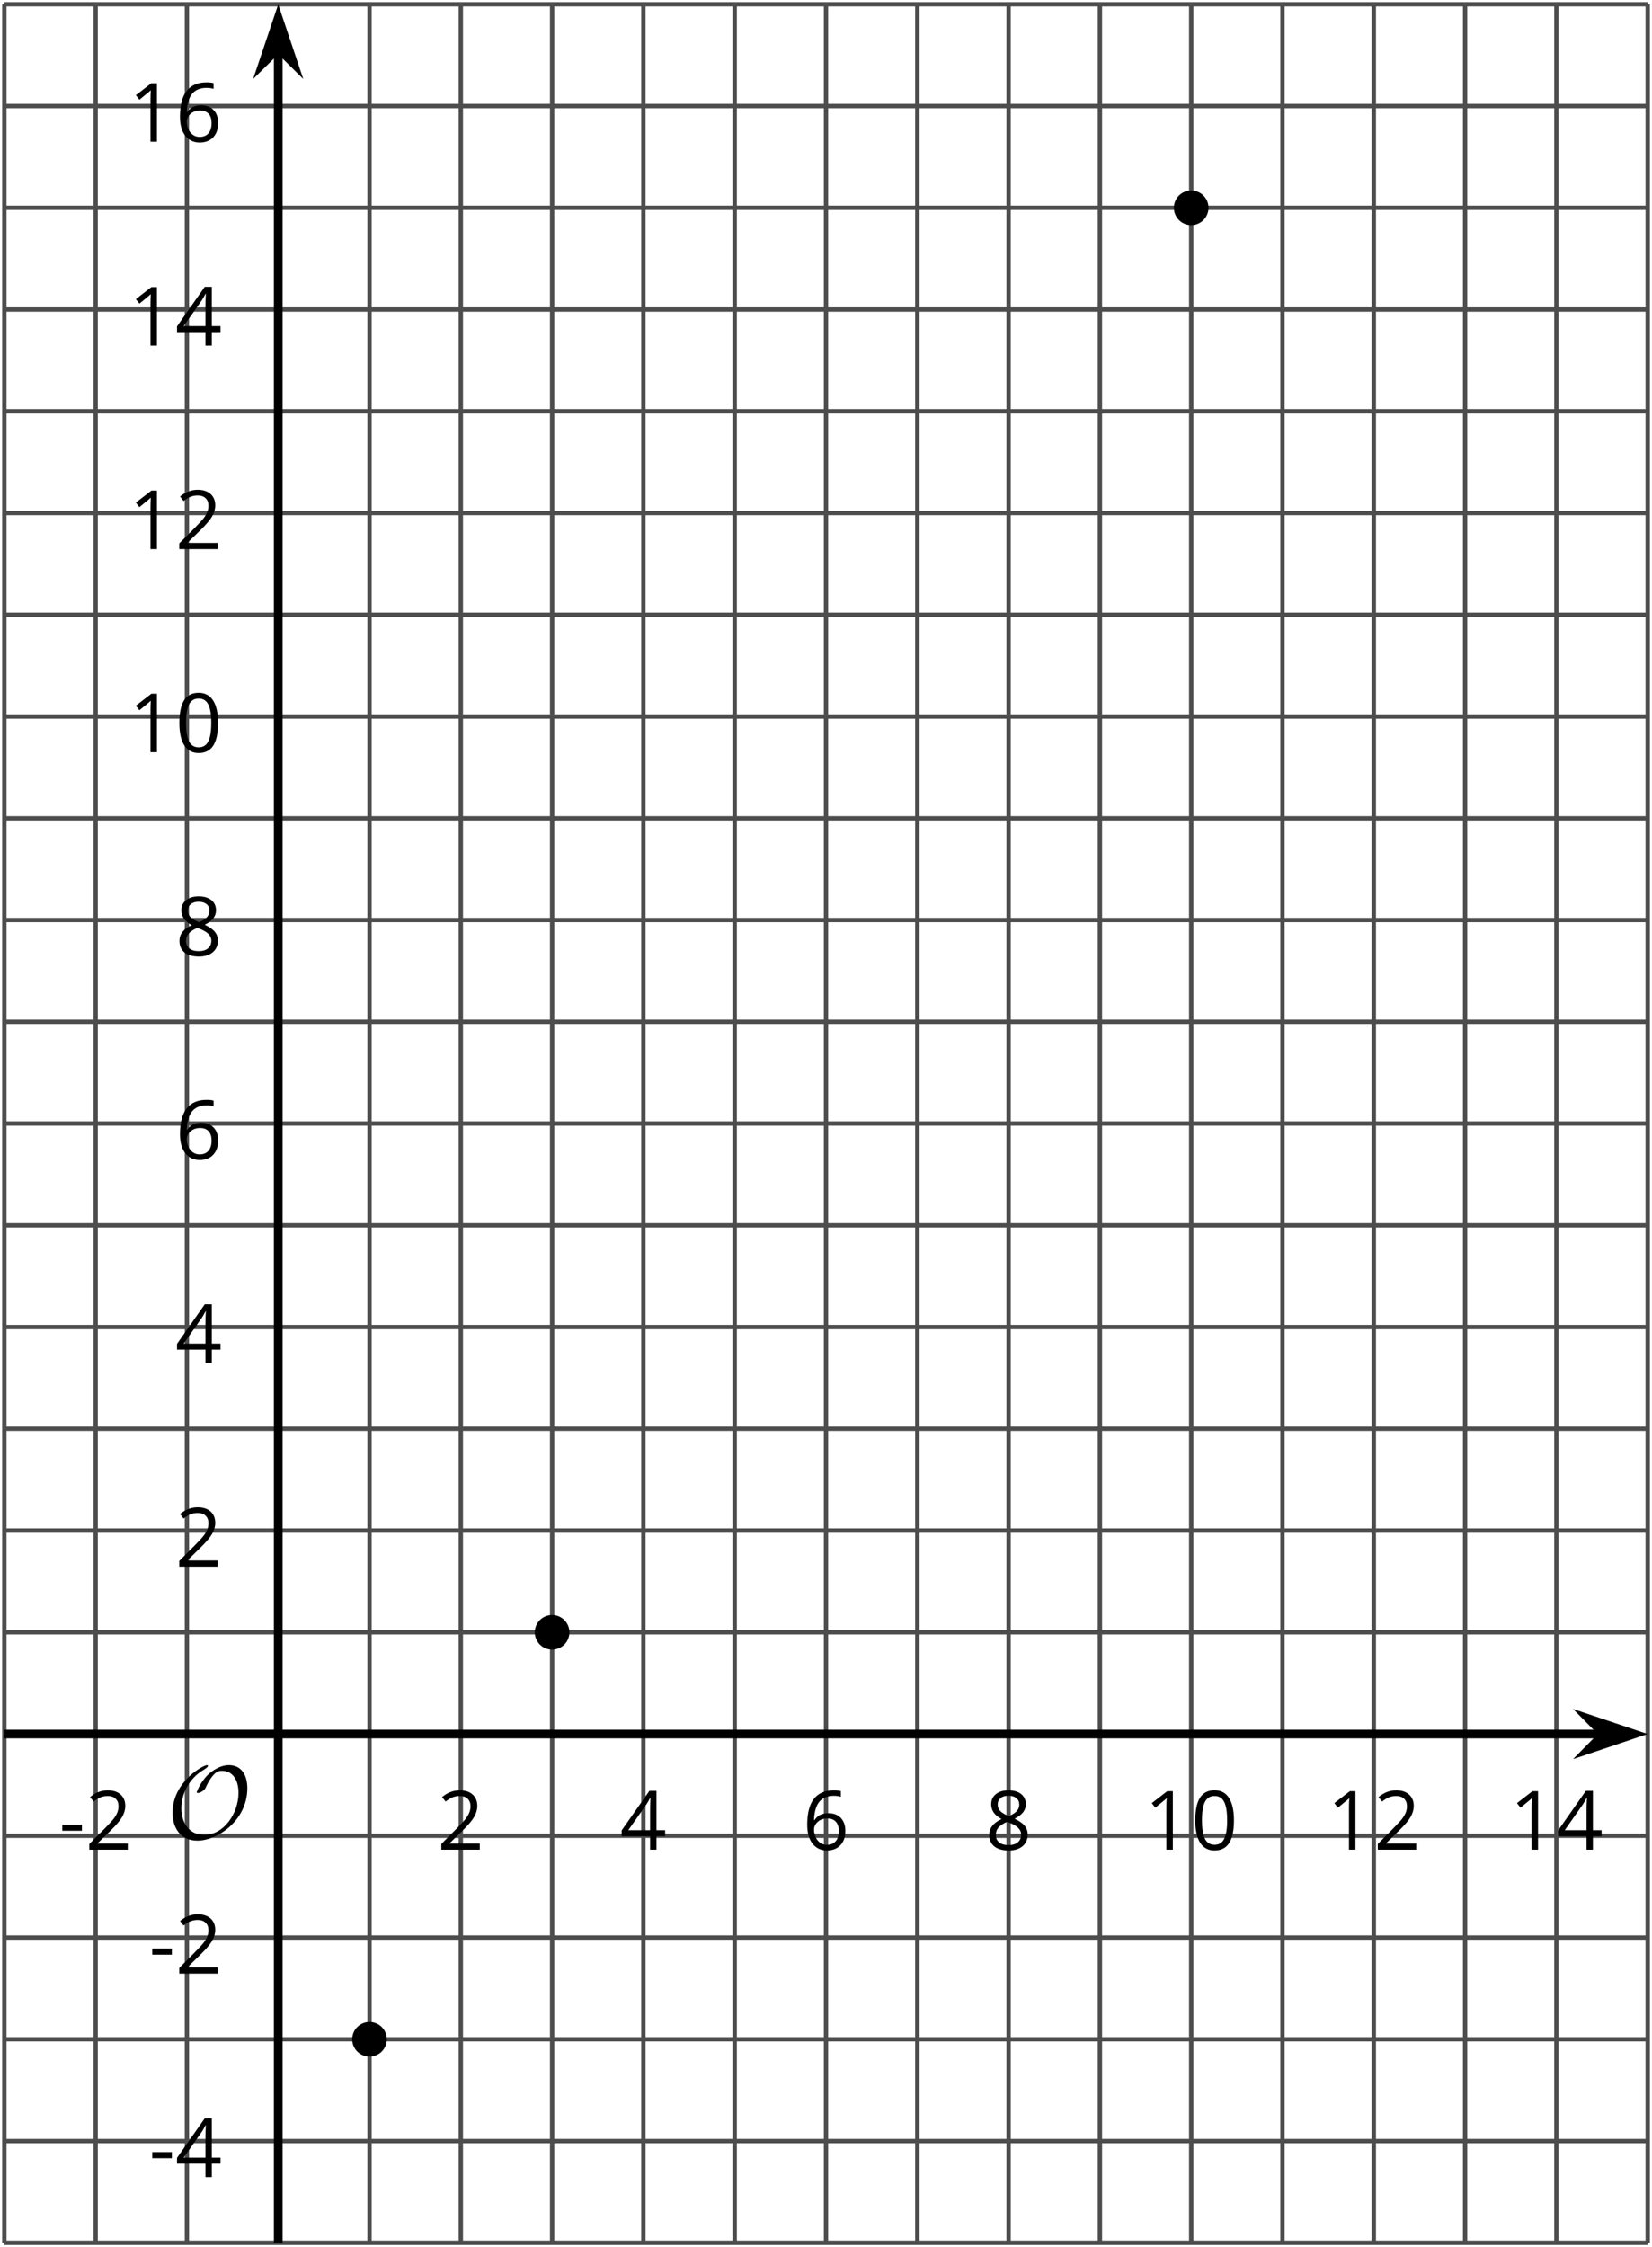
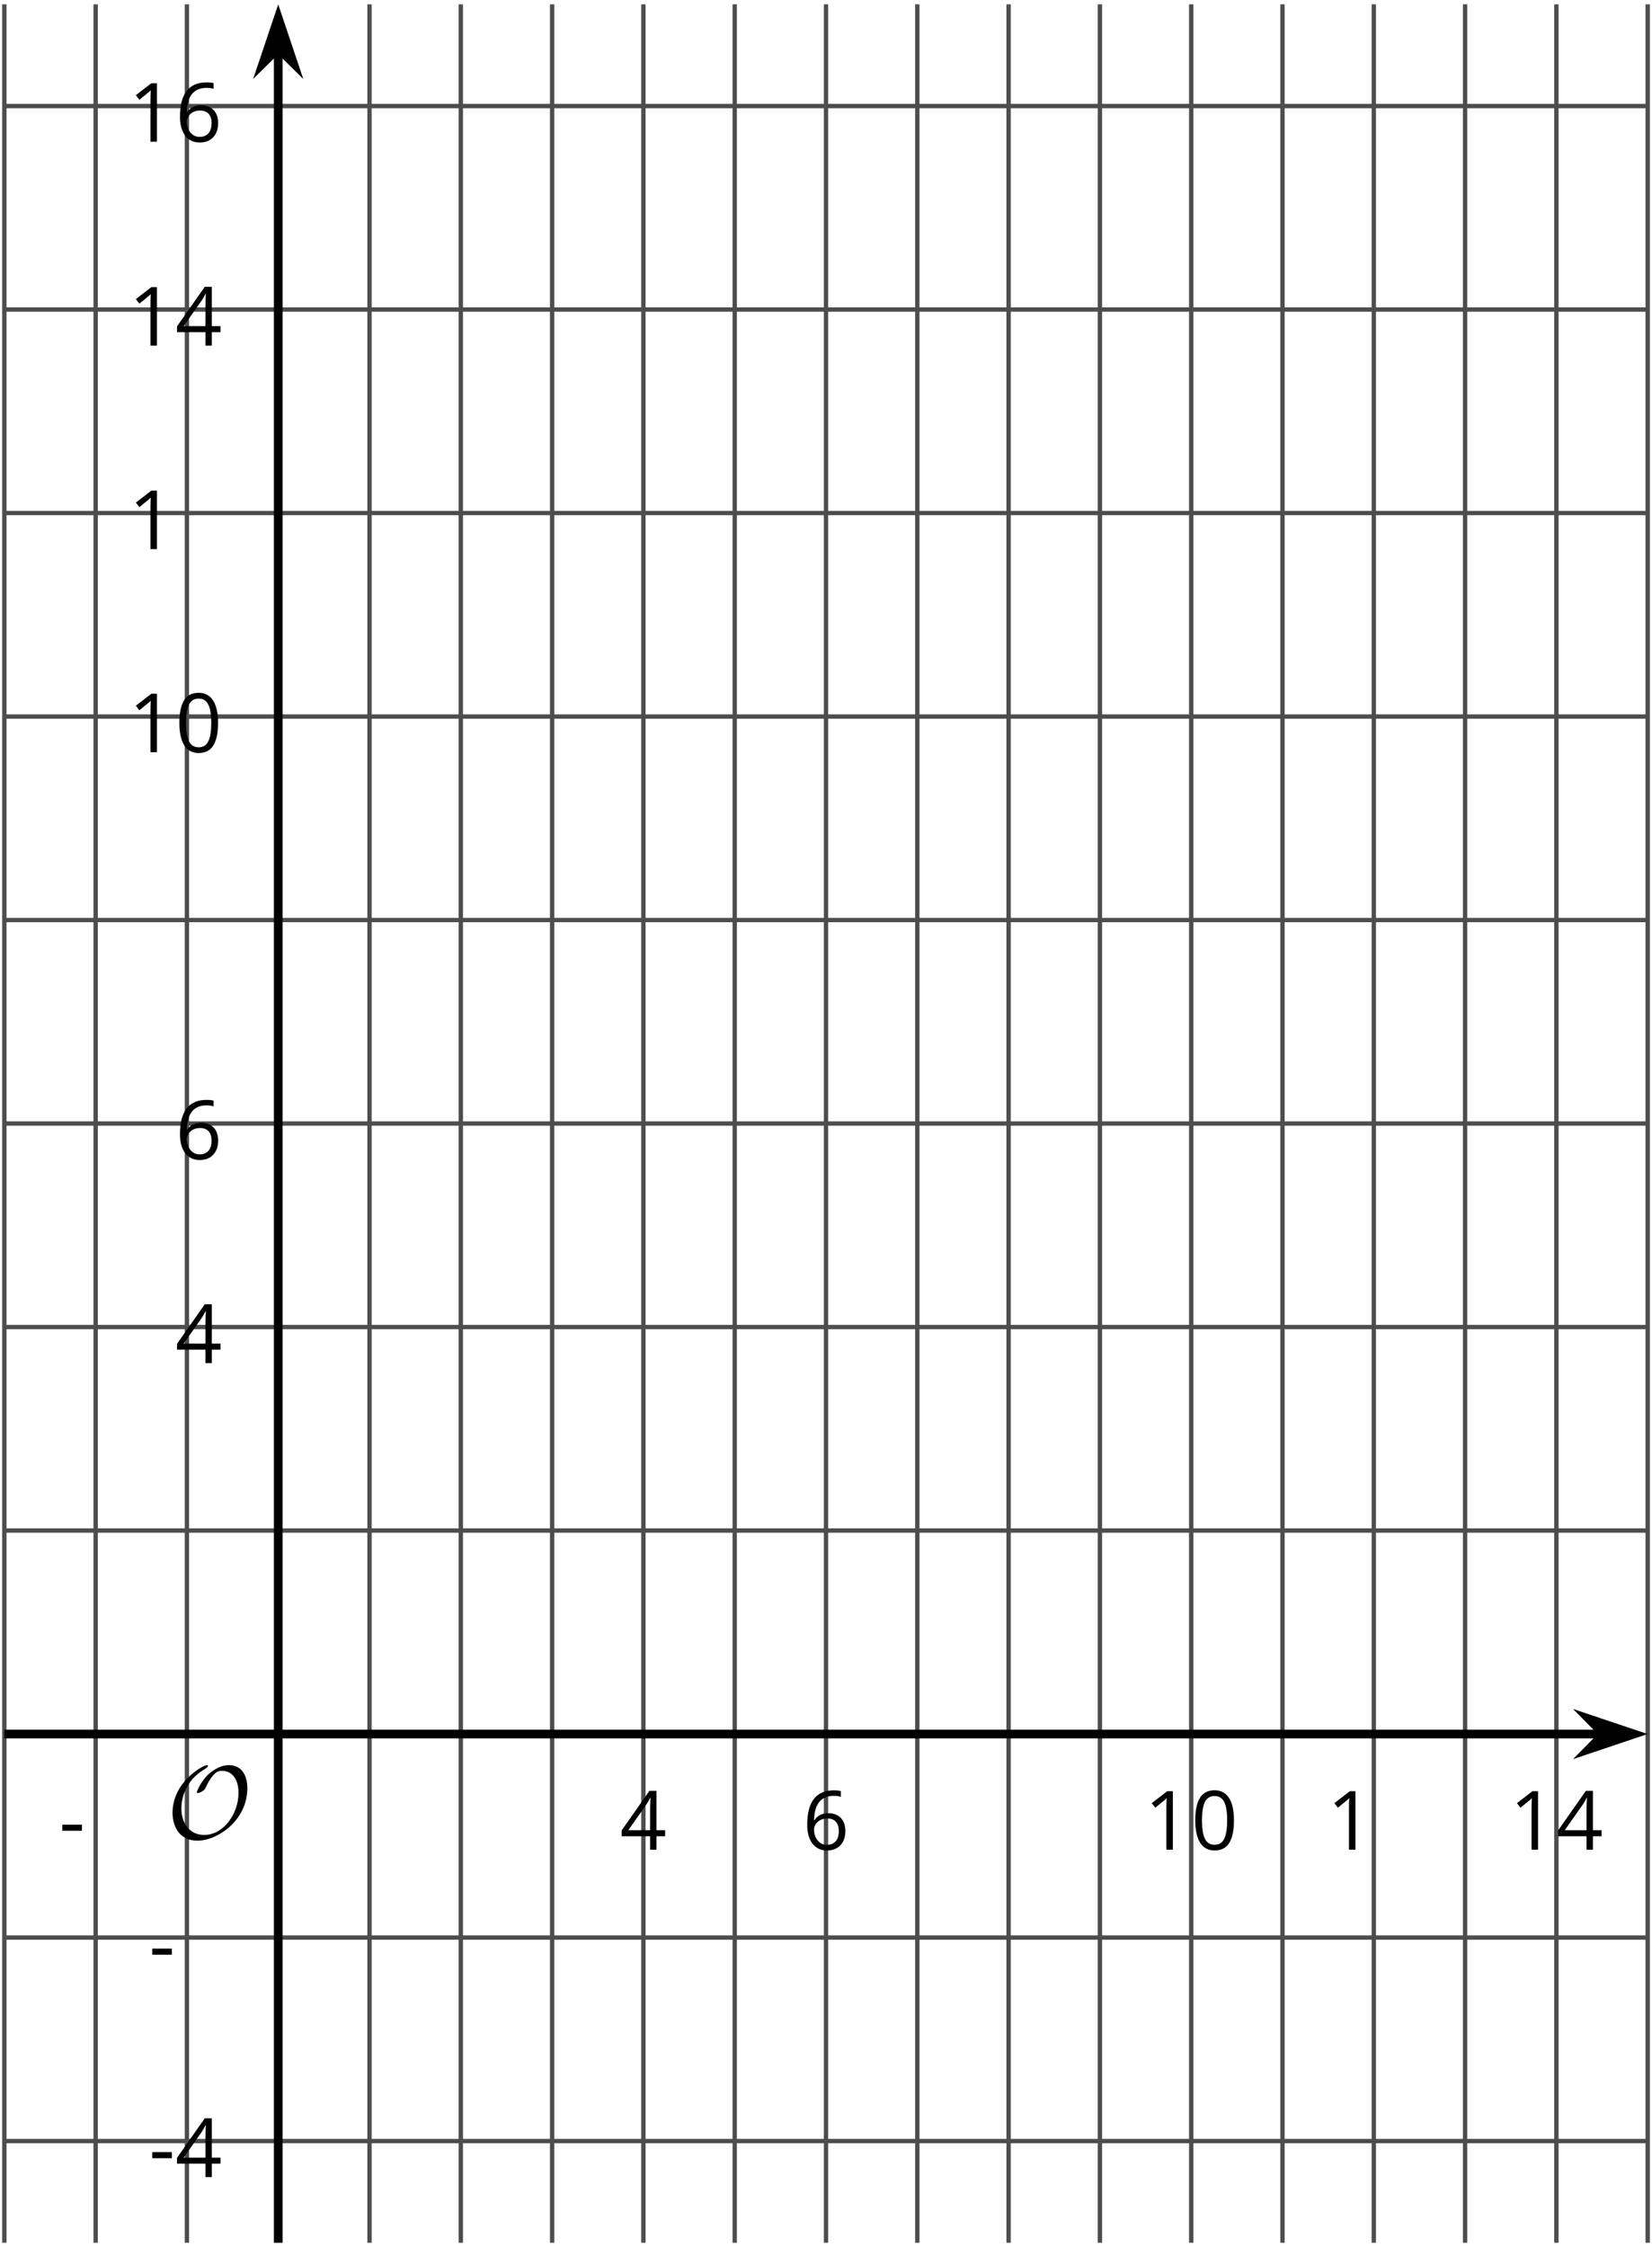
<svg xmlns="http://www.w3.org/2000/svg" xmlns:xlink="http://www.w3.org/1999/xlink" height="258.561pt" version="1.1" viewBox="-72 -72 190.164 258.561" width="190.164pt">
  <defs>
    <clipPath id="clip1">
-       <path d="M-71.5 186.062H117.668V-71.504H-71.5Z" />
-     </clipPath>
+       </clipPath>
    <path d="M9.289 -5.762C9.289 -7.281 8.62 -8.428 7.161 -8.428C5.918 -8.428 4.866 -7.424 4.782 -7.352C3.826 -6.408 3.467 -5.332 3.467 -5.308C3.467 -5.236 3.527 -5.224 3.587 -5.224C3.814 -5.224 4.005 -5.344 4.184 -5.475C4.399 -5.631 4.411 -5.667 4.543 -5.942C4.651 -6.181 4.926 -6.767 5.368 -7.269C5.655 -7.592 5.894 -7.771 6.372 -7.771C7.532 -7.771 8.273 -6.814 8.273 -5.248C8.273 -2.809 6.539 -0.395 4.328 -0.395C2.63 -0.395 1.698 -1.745 1.698 -3.455C1.698 -5.081 2.534 -6.874 4.28 -7.902C4.399 -7.974 4.758 -8.189 4.758 -8.345C4.758 -8.428 4.663 -8.428 4.639 -8.428C4.22 -8.428 0.681 -6.528 0.681 -2.941C0.681 -1.267 1.554 0.263 3.539 0.263C5.87 0.263 9.289 -2.08 9.289 -5.762Z" id="g0-79" />
    <path d="M0.387 -2.178H2.647V-2.878H0.387V-2.178Z" id="g2-13" />
    <path d="M4.922 -3.375C4.922 -4.498 4.733 -5.355 4.355 -5.948C3.973 -6.542 3.421 -6.837 2.689 -6.837C1.938 -6.837 1.381 -6.552 1.018 -5.985S0.47 -4.549 0.47 -3.375C0.47 -2.238 0.658 -1.377 1.036 -0.792C1.413 -0.203 1.966 0.092 2.689 0.092C3.444 0.092 4.006 -0.193 4.374 -0.769C4.738 -1.344 4.922 -2.21 4.922 -3.375ZM1.243 -3.375C1.243 -4.355 1.358 -5.064 1.588 -5.506C1.819 -5.953 2.187 -6.174 2.689 -6.174C3.2 -6.174 3.568 -5.948 3.794 -5.497C4.024 -5.051 4.139 -4.342 4.139 -3.375S4.024 -1.699 3.794 -1.243C3.568 -0.792 3.2 -0.566 2.689 -0.566C2.187 -0.566 1.819 -0.792 1.588 -1.234C1.358 -1.685 1.243 -2.394 1.243 -3.375Z" id="g2-16" />
    <path d="M3.292 0V-6.731H2.647L0.866 -5.355L1.271 -4.83C1.92 -5.359 2.288 -5.658 2.366 -5.727S2.518 -5.866 2.583 -5.93C2.56 -5.576 2.546 -5.198 2.546 -4.797V0H3.292Z" id="g2-17" />
-     <path d="M4.885 0V-0.709H1.423V-0.746L2.896 -2.187C3.554 -2.827 4.001 -3.352 4.24 -3.771S4.599 -4.609 4.599 -5.037C4.599 -5.585 4.42 -6.018 4.061 -6.344C3.702 -6.667 3.204 -6.828 2.574 -6.828C1.842 -6.828 1.169 -6.57 0.548 -6.054L0.953 -5.534C1.262 -5.778 1.538 -5.944 1.786 -6.036C2.04 -6.128 2.302 -6.174 2.583 -6.174C2.97 -6.174 3.273 -6.068 3.49 -5.856C3.706 -5.649 3.817 -5.364 3.817 -5.005C3.817 -4.751 3.775 -4.512 3.688 -4.291S3.471 -3.844 3.301 -3.61S2.772 -2.988 2.233 -2.44L0.46 -0.658V0H4.885Z" id="g2-18" />
    <path d="M5.203 -1.547V-2.242H4.204V-6.768H3.393L0.198 -2.215V-1.547H3.471V0H4.204V-1.547H5.203ZM3.471 -2.242H0.962L3.066 -5.235C3.195 -5.428 3.333 -5.672 3.481 -5.967H3.518C3.485 -5.414 3.471 -4.917 3.471 -4.48V-2.242Z" id="g2-20" />
    <path d="M0.539 -2.878C0.539 -1.943 0.741 -1.215 1.151 -0.691C1.561 -0.17 2.113 0.092 2.808 0.092C3.458 0.092 3.978 -0.11 4.355 -0.506C4.742 -0.912 4.931 -1.459 4.931 -2.159C4.931 -2.785 4.756 -3.283 4.411 -3.646C4.061 -4.01 3.582 -4.194 2.979 -4.194C2.247 -4.194 1.713 -3.932 1.377 -3.402H1.321C1.358 -4.365 1.565 -5.074 1.948 -5.525C2.33 -5.971 2.878 -6.197 3.6 -6.197C3.904 -6.197 4.176 -6.16 4.411 -6.082V-6.74C4.213 -6.8 3.936 -6.828 3.591 -6.828C2.583 -6.828 1.823 -6.501 1.308 -5.847C0.797 -5.189 0.539 -4.199 0.539 -2.878ZM2.799 -0.557C2.509 -0.557 2.251 -0.635 2.026 -0.797C1.805 -0.958 1.63 -1.174 1.506 -1.446S1.321 -2.012 1.321 -2.33C1.321 -2.546 1.39 -2.753 1.529 -2.951C1.662 -3.149 1.846 -3.306 2.076 -3.421S2.56 -3.591 2.836 -3.591C3.283 -3.591 3.614 -3.462 3.84 -3.209S4.176 -2.606 4.176 -2.159C4.176 -1.639 4.056 -1.243 3.812 -0.967C3.573 -0.695 3.237 -0.557 2.799 -0.557Z" id="g2-22" />
-     <path d="M2.689 -6.828C2.086 -6.828 1.602 -6.685 1.243 -6.39C0.879 -6.105 0.7 -5.714 0.7 -5.226C0.7 -4.88 0.792 -4.572 0.976 -4.291C1.16 -4.015 1.464 -3.757 1.888 -3.518C0.948 -3.089 0.479 -2.486 0.479 -1.717C0.479 -1.142 0.672 -0.695 1.059 -0.378C1.446 -0.064 1.998 0.092 2.716 0.092C3.393 0.092 3.927 -0.074 4.319 -0.405C4.71 -0.741 4.903 -1.188 4.903 -1.745C4.903 -2.122 4.788 -2.454 4.558 -2.744C4.328 -3.029 3.941 -3.301 3.393 -3.564C3.844 -3.789 4.171 -4.038 4.378 -4.309S4.687 -4.885 4.687 -5.216C4.687 -5.718 4.507 -6.114 4.148 -6.4S3.301 -6.828 2.689 -6.828ZM1.234 -1.699C1.234 -2.03 1.335 -2.316 1.542 -2.551C1.75 -2.79 2.081 -3.006 2.537 -3.204C3.131 -2.988 3.55 -2.762 3.789 -2.532C4.029 -2.297 4.148 -2.035 4.148 -1.736C4.148 -1.363 4.019 -1.068 3.766 -0.852S3.154 -0.529 2.698 -0.529C2.233 -0.529 1.874 -0.631 1.621 -0.838C1.363 -1.045 1.234 -1.331 1.234 -1.699ZM2.68 -6.206C3.071 -6.206 3.375 -6.114 3.6 -5.93C3.821 -5.75 3.932 -5.502 3.932 -5.193C3.932 -4.913 3.84 -4.664 3.656 -4.452C3.476 -4.24 3.163 -4.042 2.726 -3.858C2.238 -4.061 1.901 -4.263 1.722 -4.466S1.45 -4.913 1.45 -5.193C1.45 -5.502 1.561 -5.746 1.777 -5.93S2.297 -6.206 2.68 -6.206Z" id="g2-24" />
  </defs>
  <g id="page1">
    <path d="M-71.5 186.062V-71.504M-50.484 186.062V-71.504M-29.465 186.062V-71.504M-8.445 186.062V-71.504M12.574 186.062V-71.504M33.594 186.062V-71.504M54.613 186.062V-71.504M75.629 186.062V-71.504M96.648 186.062V-71.504M117.668 186.062V-71.504" fill="none" stroke="#4d4d4d" stroke-linejoin="bevel" stroke-miterlimit="10.037" stroke-width="0.5" />
    <path d="M-60.992 186.062V-71.504M-18.953 186.062V-71.504M2.062 186.062V-71.504M23.082 186.062V-71.504M44.101 186.062V-71.504M65.121 186.062V-71.504M86.14 186.062V-71.504M107.16 186.062V-71.504" fill="none" stroke="#4d4d4d" stroke-linejoin="bevel" stroke-miterlimit="10.037" stroke-width="0.5" />
-     <path d="M-71.5 186.062H117.668M-71.5 162.648H117.668M-71.5 139.234H117.668M-71.5 115.816H117.668M-71.5 92.402H117.668M-71.5 68.988H117.668M-71.5 45.57H117.668M-71.5 22.156H117.668M-71.5 -1.258H117.668M-71.5 -24.676H117.668M-71.5 -48.09H117.668M-71.5 -71.504H117.668" fill="none" stroke="#4d4d4d" stroke-linejoin="bevel" stroke-miterlimit="10.037" stroke-width="0.5" />
    <path d="M-71.5 174.355H117.668M-71.5 150.941H117.668M-71.5 104.109H117.668M-71.5 80.695H117.668M-71.5 57.277H117.668M-71.5 33.863H117.668M-71.5 10.449H117.668M-71.5 -12.969H117.668M-71.5 -36.383H117.668M-71.5 -59.797H117.668" fill="none" stroke="#4d4d4d" stroke-linejoin="bevel" stroke-miterlimit="10.037" stroke-width="0.5" />
    <path d="M-71.5 127.523H112.375" fill="none" stroke="#000000" stroke-linejoin="bevel" stroke-miterlimit="10.037" stroke-width="1" />
    <path d="M116.094 127.524L110.902 125.781L112.625 127.524L110.902 129.27Z" />
    <path d="M116.094 127.524L110.902 125.781L112.625 127.524L110.902 129.27Z" fill="none" stroke="#000000" stroke-miterlimit="10.037" stroke-width="1" />
    <path d="M-39.973 186.062V-66.211" fill="none" stroke="#000000" stroke-linejoin="bevel" stroke-miterlimit="10.037" stroke-width="1" />
    <path d="M-39.973 -69.93L-41.719 -64.738L-39.973 -66.461L-38.23 -64.738Z" />
    <path d="M-39.973 -69.93L-41.719 -64.738L-39.973 -66.461L-38.23 -64.738Z" fill="none" stroke="#000000" stroke-miterlimit="10.037" stroke-width="1" />
    <g transform="matrix(1 0 0 1 5.79 -44.734)">
      <use x="-71.004" xlink:href="#g2-13" y="185.565" />
      <use x="-67.966" xlink:href="#g2-18" y="185.565" />
    </g>
    <g transform="matrix(1 0 0 1 49.347 -44.734)">
      <use x="-71.004" xlink:href="#g2-18" y="185.565" />
    </g>
    <g transform="matrix(1 0 0 1 70.366 -44.734)">
      <use x="-71.004" xlink:href="#g2-20" y="185.565" />
    </g>
    <g transform="matrix(1 0 0 1 91.385 -44.734)">
      <use x="-71.004" xlink:href="#g2-22" y="185.565" />
    </g>
    <g transform="matrix(1 0 0 1 112.403 -44.734)">
      <use x="-71.004" xlink:href="#g2-24" y="185.565" />
    </g>
    <g transform="matrix(1 0 0 1 130.72 -44.734)">
      <use x="-71.004" xlink:href="#g2-17" y="185.565" />
      <use x="-65.6" xlink:href="#g2-16" y="185.565" />
    </g>
    <g transform="matrix(1 0 0 1 151.739 -44.734)">
      <use x="-71.004" xlink:href="#g2-17" y="185.565" />
      <use x="-65.6" xlink:href="#g2-18" y="185.565" />
    </g>
    <g transform="matrix(1 0 0 1 172.758 -44.734)">
      <use x="-71.004" xlink:href="#g2-17" y="185.565" />
      <use x="-65.6" xlink:href="#g2-20" y="185.565" />
    </g>
    <g transform="matrix(1 0 0 1 16.144 -7.059)">
      <use x="-71.004" xlink:href="#g2-13" y="185.565" />
      <use x="-67.966" xlink:href="#g2-20" y="185.565" />
    </g>
    <g transform="matrix(1 0 0 1 16.144 -30.474)">
      <use x="-71.004" xlink:href="#g2-13" y="185.565" />
      <use x="-67.966" xlink:href="#g2-18" y="185.565" />
    </g>
    <g transform="matrix(1 0 0 1 19.182 -77.305)">
      <use x="-71.004" xlink:href="#g2-18" y="185.565" />
    </g>
    <g transform="matrix(1 0 0 1 19.182 -100.72)">
      <use x="-71.004" xlink:href="#g2-20" y="185.565" />
    </g>
    <g transform="matrix(1 0 0 1 19.182 -124.18)">
      <use x="-71.004" xlink:href="#g2-22" y="185.565" />
    </g>
    <g transform="matrix(1 0 0 1 19.182 -147.596)">
      <use x="-71.004" xlink:href="#g2-24" y="185.565" />
    </g>
    <g transform="matrix(1 0 0 1 13.778 -171.011)">
      <use x="-71.004" xlink:href="#g2-17" y="185.565" />
      <use x="-65.6" xlink:href="#g2-16" y="185.565" />
    </g>
    <g transform="matrix(1 0 0 1 13.778 -194.381)">
      <use x="-71.004" xlink:href="#g2-17" y="185.565" />
      <use x="-65.6" xlink:href="#g2-18" y="185.565" />
    </g>
    <g transform="matrix(1 0 0 1 13.778 -217.797)">
      <use x="-71.004" xlink:href="#g2-17" y="185.565" />
      <use x="-65.6" xlink:href="#g2-20" y="185.565" />
    </g>
    <g transform="matrix(1 0 0 1 13.778 -241.257)">
      <use x="-71.004" xlink:href="#g2-17" y="185.565" />
      <use x="-65.6" xlink:href="#g2-22" y="185.565" />
    </g>
    <path clip-path="url(#clip1)" d="M-27.473 162.648C-27.473 161.547 -28.363 160.656 -29.465 160.656S-31.457 161.547 -31.457 162.648C-31.457 163.75 -30.566 164.64 -29.465 164.64S-27.473 163.75 -27.473 162.648Z" />
    <path clip-path="url(#clip1)" d="M-6.453 115.816C-6.453 114.715 -7.344 113.824 -8.445 113.824C-9.547 113.824 -10.438 114.715 -10.438 115.816C-10.438 116.918 -9.547 117.808 -8.445 117.808C-7.344 117.808 -6.453 116.918 -6.453 115.816Z" />
    <path clip-path="url(#clip1)" d="M67.113 -48.09C67.113 -49.192 66.222 -50.082 65.121 -50.082C64.019 -50.082 63.129 -49.192 63.129 -48.09S64.019 -46.098 65.121 -46.098C66.222 -46.098 67.113 -46.988 67.113 -48.09Z" />
    <g transform="matrix(1 0 0 1 18.185 -46.035)">
      <use x="-71.004" xlink:href="#g0-79" y="185.565" />
    </g>
  </g>
</svg>